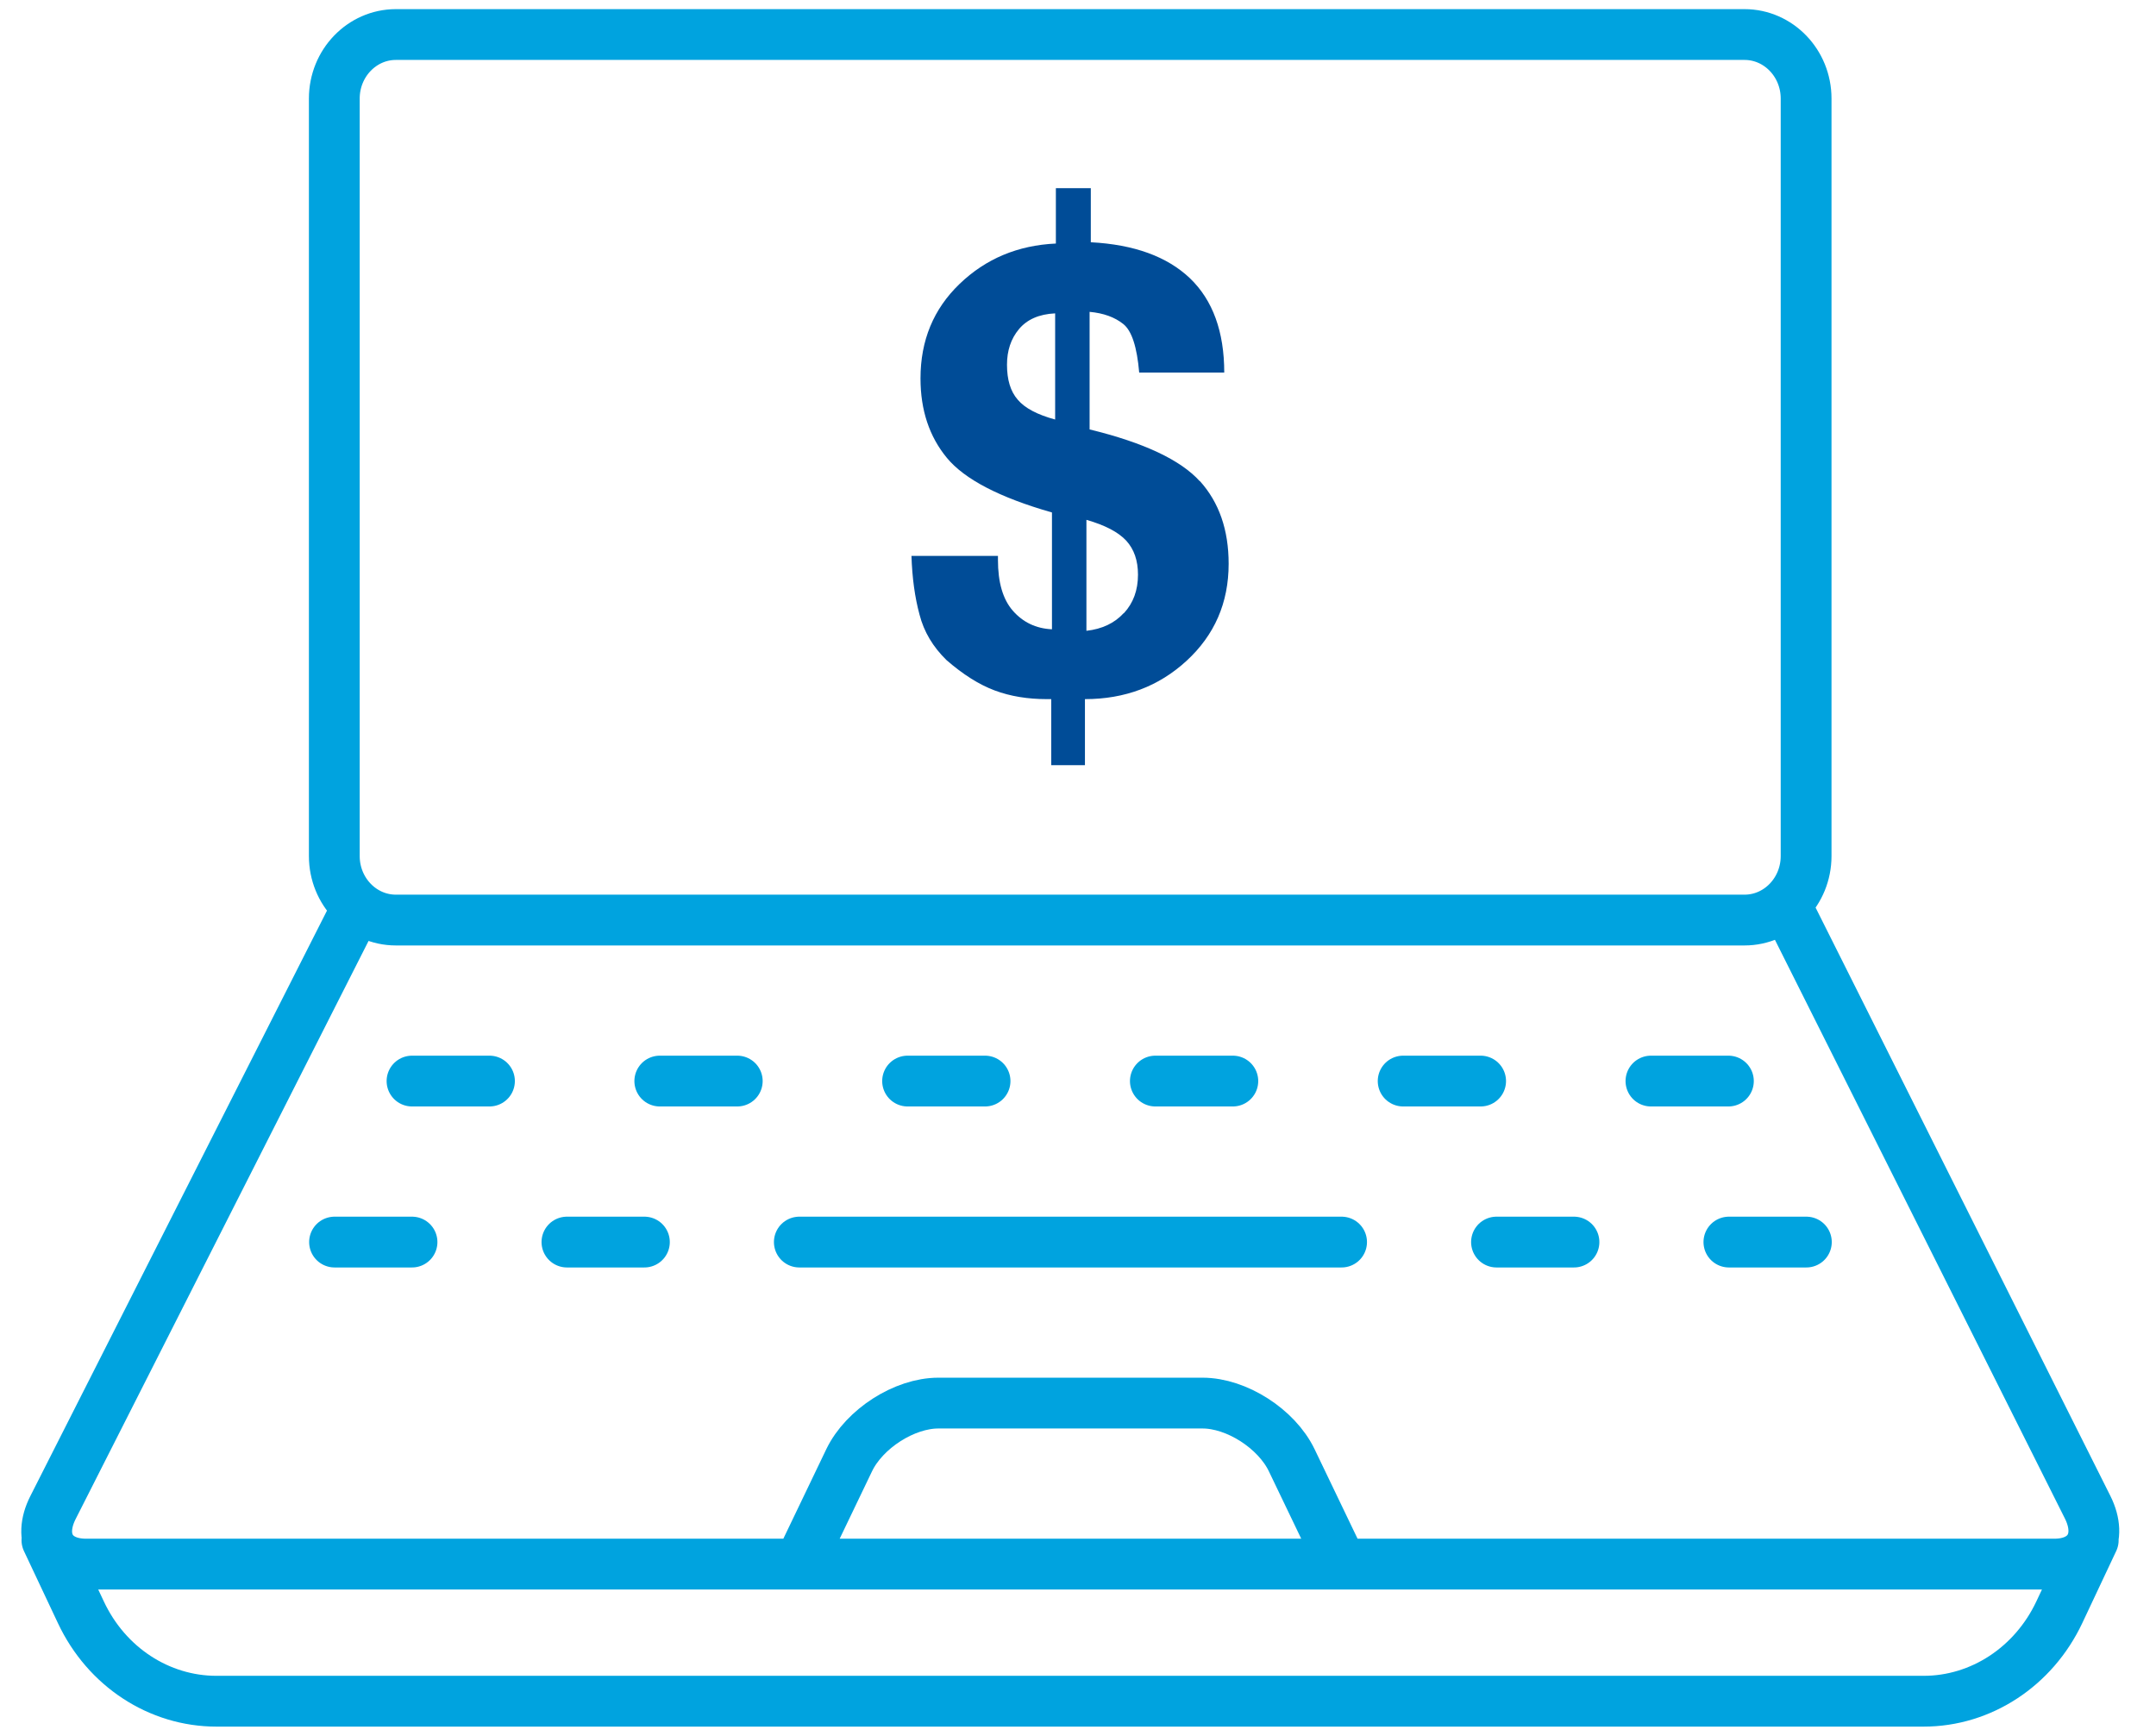
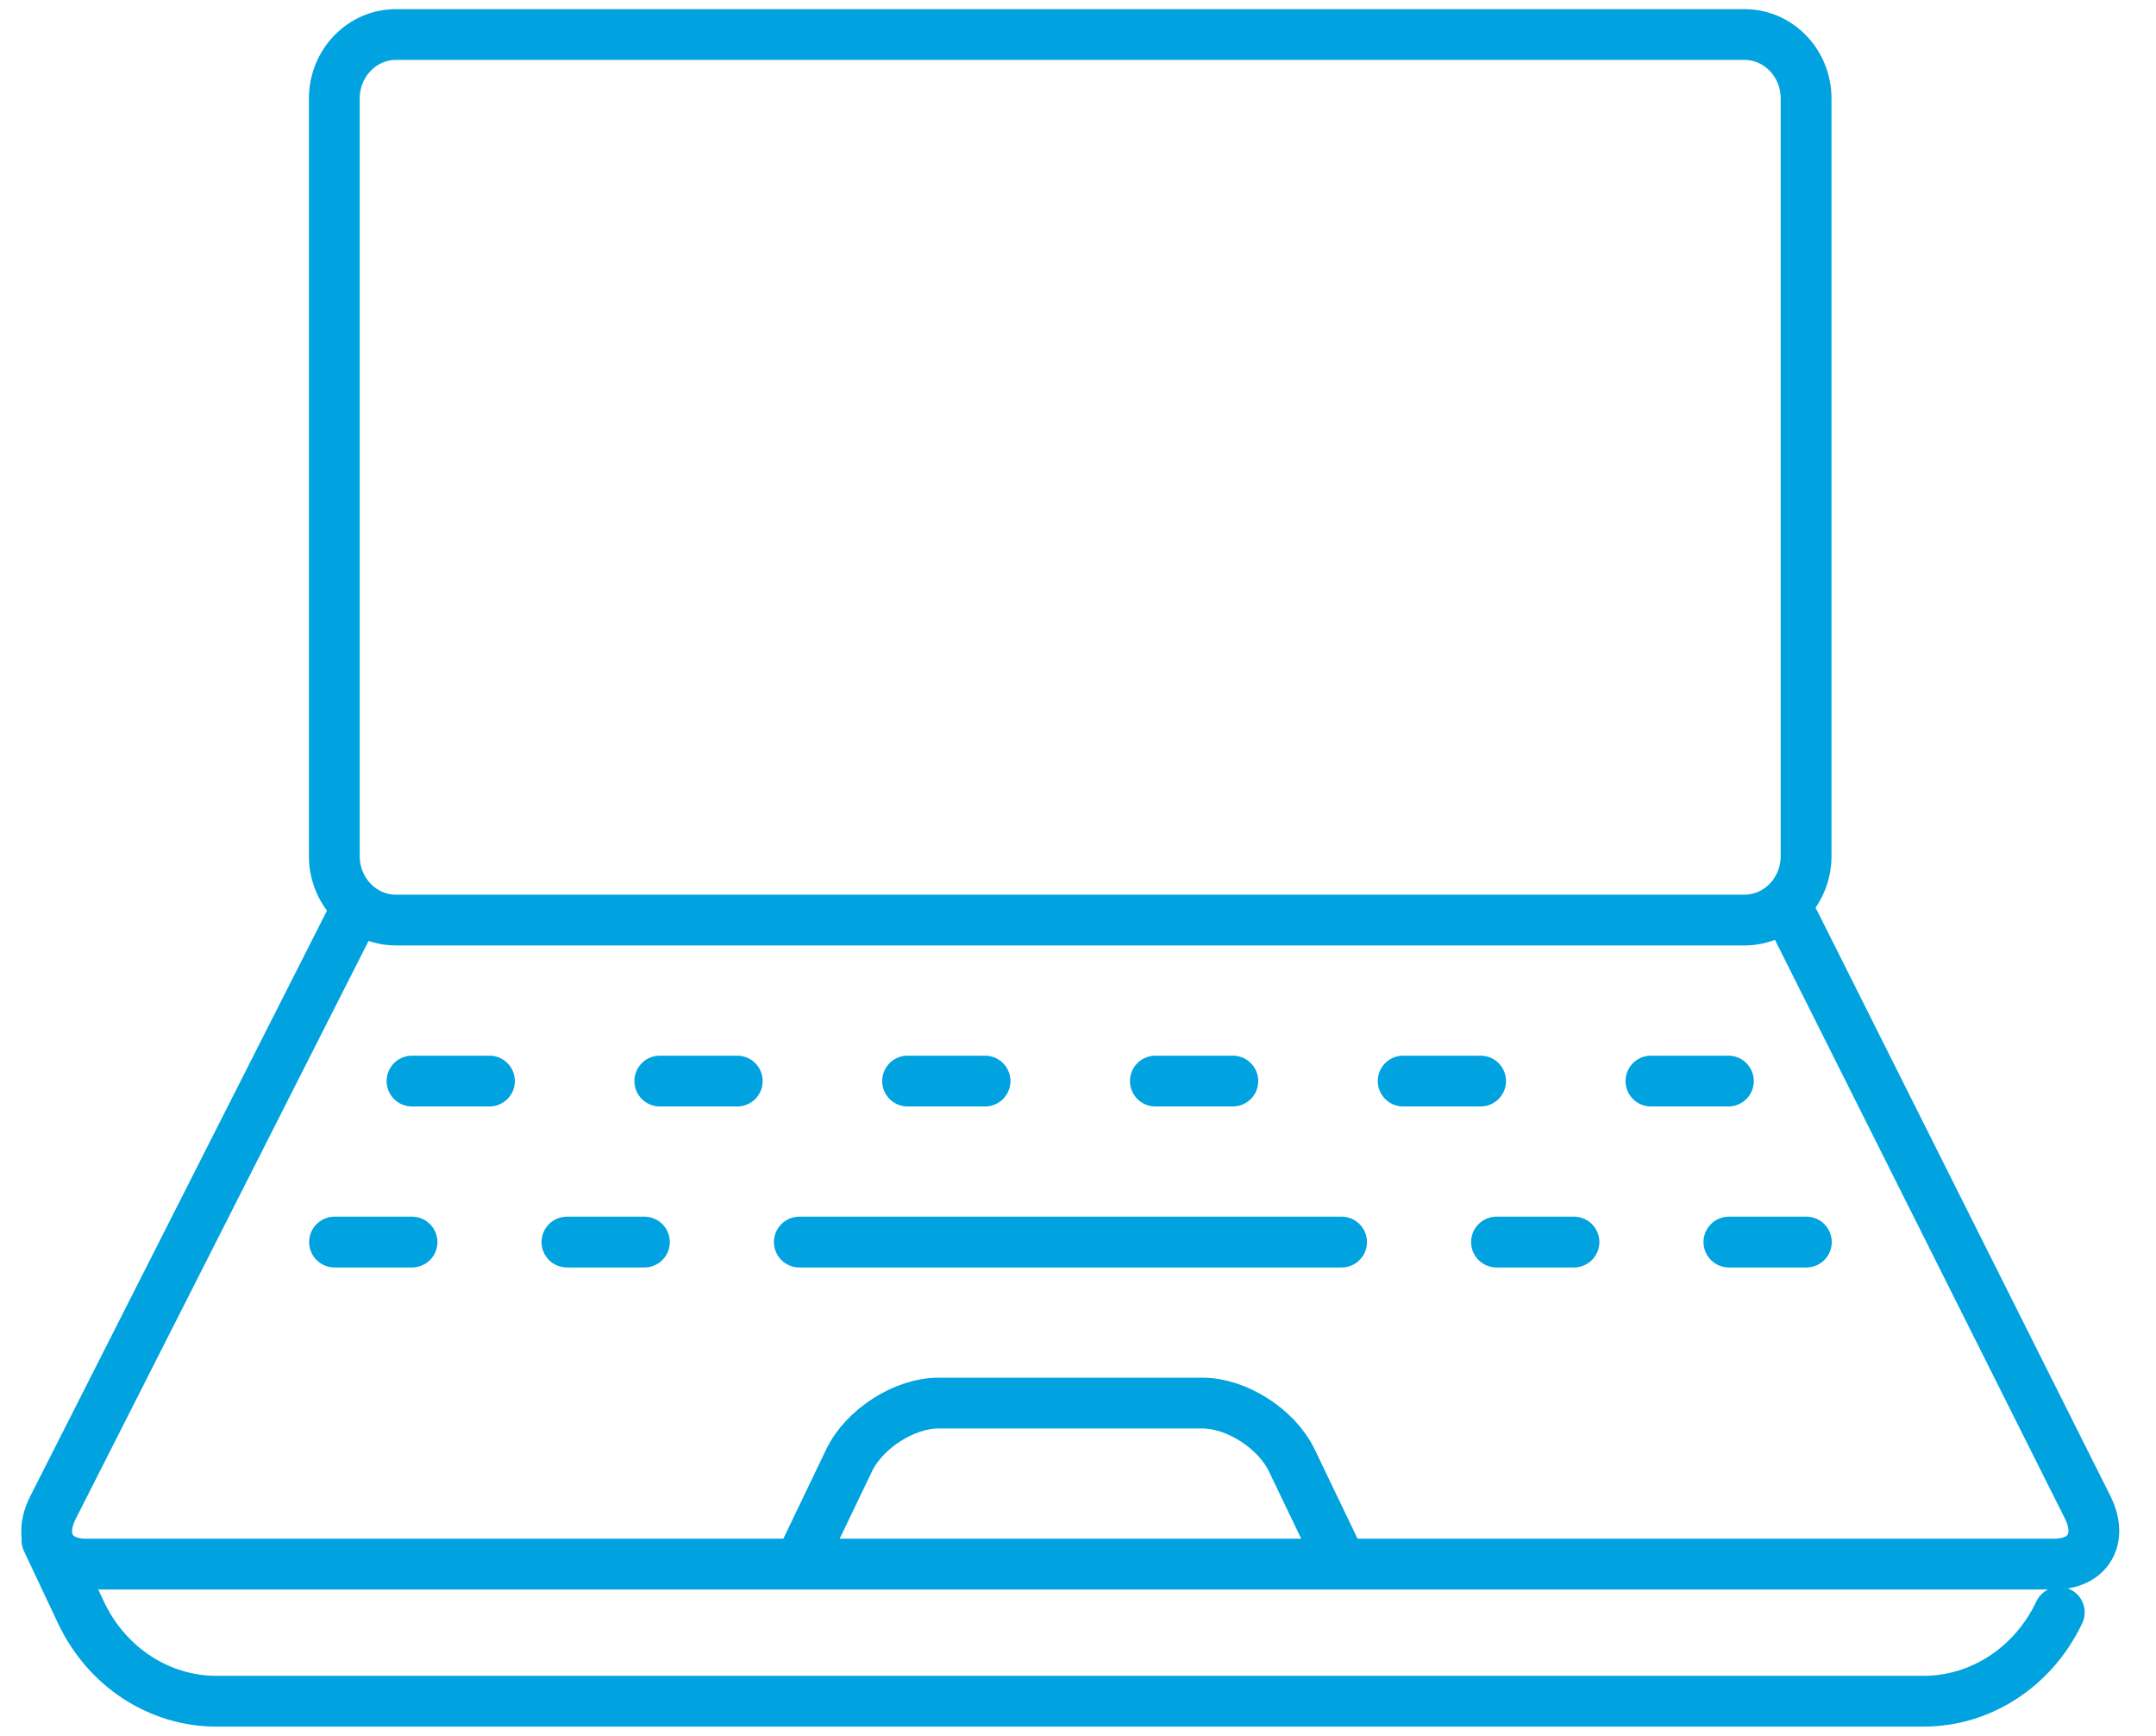
<svg xmlns="http://www.w3.org/2000/svg" width="118" height="95" viewBox="0 0 118 95" fill="none">
  <g clip-path="url(#clip0_1988_14933)">
-     <path d="M19.46 49.828L2.903 82.505C2.034 84.215 2.849 85.605 4.708 85.605H112.439C114.298 85.605 115.114 84.201 114.258 82.491L97.794 49.633M2.568 84.298L4.428 88.245C5.832 91.234 8.707 93.11 11.85 93.11H105.283C108.426 93.11 111.302 91.22 112.706 88.245L114.565 84.298M73.426 85.605L70.697 79.92C69.868 78.196 67.675 76.793 65.816 76.793H51.358C49.499 76.793 47.306 78.196 46.476 79.92L43.748 85.605M43.748 67.98H73.426M81.905 67.98H86.145M94.624 67.98H98.864M18.31 67.98H22.55M31.029 67.98H35.269M22.55 59.168H26.789M36.111 59.168H40.351M49.673 59.168H53.913M63.234 59.168H67.474M76.796 59.168H81.036M90.358 59.168H94.597M98.85 46.854C98.85 48.786 97.339 50.356 95.48 50.356H21.667C19.808 50.356 18.297 48.786 18.297 46.854V5.392C18.297 3.461 19.808 1.89 21.667 1.89H95.48C97.339 1.89 98.85 3.461 98.85 5.392V46.854Z" stroke="#00A3DF" stroke-width="2.78" stroke-linecap="round" stroke-linejoin="round" />
-     <path d="M65.666 26.338C64.61 25.171 62.604 24.226 59.635 23.503V17.068C60.397 17.137 61.012 17.36 61.48 17.735C61.948 18.11 62.229 19 62.349 20.39H67.004C67.004 18.152 66.375 16.428 65.131 15.233C63.874 14.038 62.069 13.384 59.701 13.259V10.299H57.789V13.329C55.703 13.426 53.95 14.163 52.519 15.539C51.088 16.915 50.38 18.638 50.38 20.709C50.38 22.447 50.861 23.892 51.824 25.06C52.787 26.227 54.699 27.228 57.575 28.048V34.442C56.692 34.4 55.983 34.053 55.435 33.427C54.887 32.802 54.619 31.87 54.619 30.647V30.425H49.885C49.925 31.634 50.072 32.704 50.326 33.636C50.567 34.581 51.062 35.401 51.797 36.123C52.707 36.916 53.589 37.472 54.445 37.791C55.301 38.111 56.251 38.264 57.294 38.264H57.535V41.878H59.38V38.264C61.56 38.264 63.419 37.569 64.944 36.165C66.469 34.761 67.245 32.996 67.245 30.856C67.245 29.007 66.723 27.492 65.666 26.325V26.338ZM57.749 22.961C56.772 22.697 56.09 22.335 55.703 21.877C55.301 21.418 55.114 20.779 55.114 19.959C55.114 19.194 55.328 18.541 55.769 18.013C56.211 17.485 56.866 17.193 57.749 17.151V22.975V22.961ZM61.507 33.552C60.999 34.108 60.317 34.428 59.461 34.525V28.451C60.477 28.743 61.199 29.118 61.641 29.591C62.069 30.063 62.283 30.675 62.283 31.453C62.283 32.301 62.029 32.996 61.52 33.552H61.507Z" fill="#004C97" />
+     <path d="M19.46 49.828L2.903 82.505C2.034 84.215 2.849 85.605 4.708 85.605H112.439C114.298 85.605 115.114 84.201 114.258 82.491L97.794 49.633M2.568 84.298L4.428 88.245C5.832 91.234 8.707 93.11 11.85 93.11H105.283C108.426 93.11 111.302 91.22 112.706 88.245M73.426 85.605L70.697 79.92C69.868 78.196 67.675 76.793 65.816 76.793H51.358C49.499 76.793 47.306 78.196 46.476 79.92L43.748 85.605M43.748 67.98H73.426M81.905 67.98H86.145M94.624 67.98H98.864M18.31 67.98H22.55M31.029 67.98H35.269M22.55 59.168H26.789M36.111 59.168H40.351M49.673 59.168H53.913M63.234 59.168H67.474M76.796 59.168H81.036M90.358 59.168H94.597M98.85 46.854C98.85 48.786 97.339 50.356 95.48 50.356H21.667C19.808 50.356 18.297 48.786 18.297 46.854V5.392C18.297 3.461 19.808 1.89 21.667 1.89H95.48C97.339 1.89 98.85 3.461 98.85 5.392V46.854Z" stroke="#00A3DF" stroke-width="2.78" stroke-linecap="round" stroke-linejoin="round" />
  </g>
  <defs>
    <clipPath id="clip0_1988_14933">
      <rect width="117.146" height="94" fill="white" transform="translate(0 0.5)" />
    </clipPath>
  </defs>
</svg>